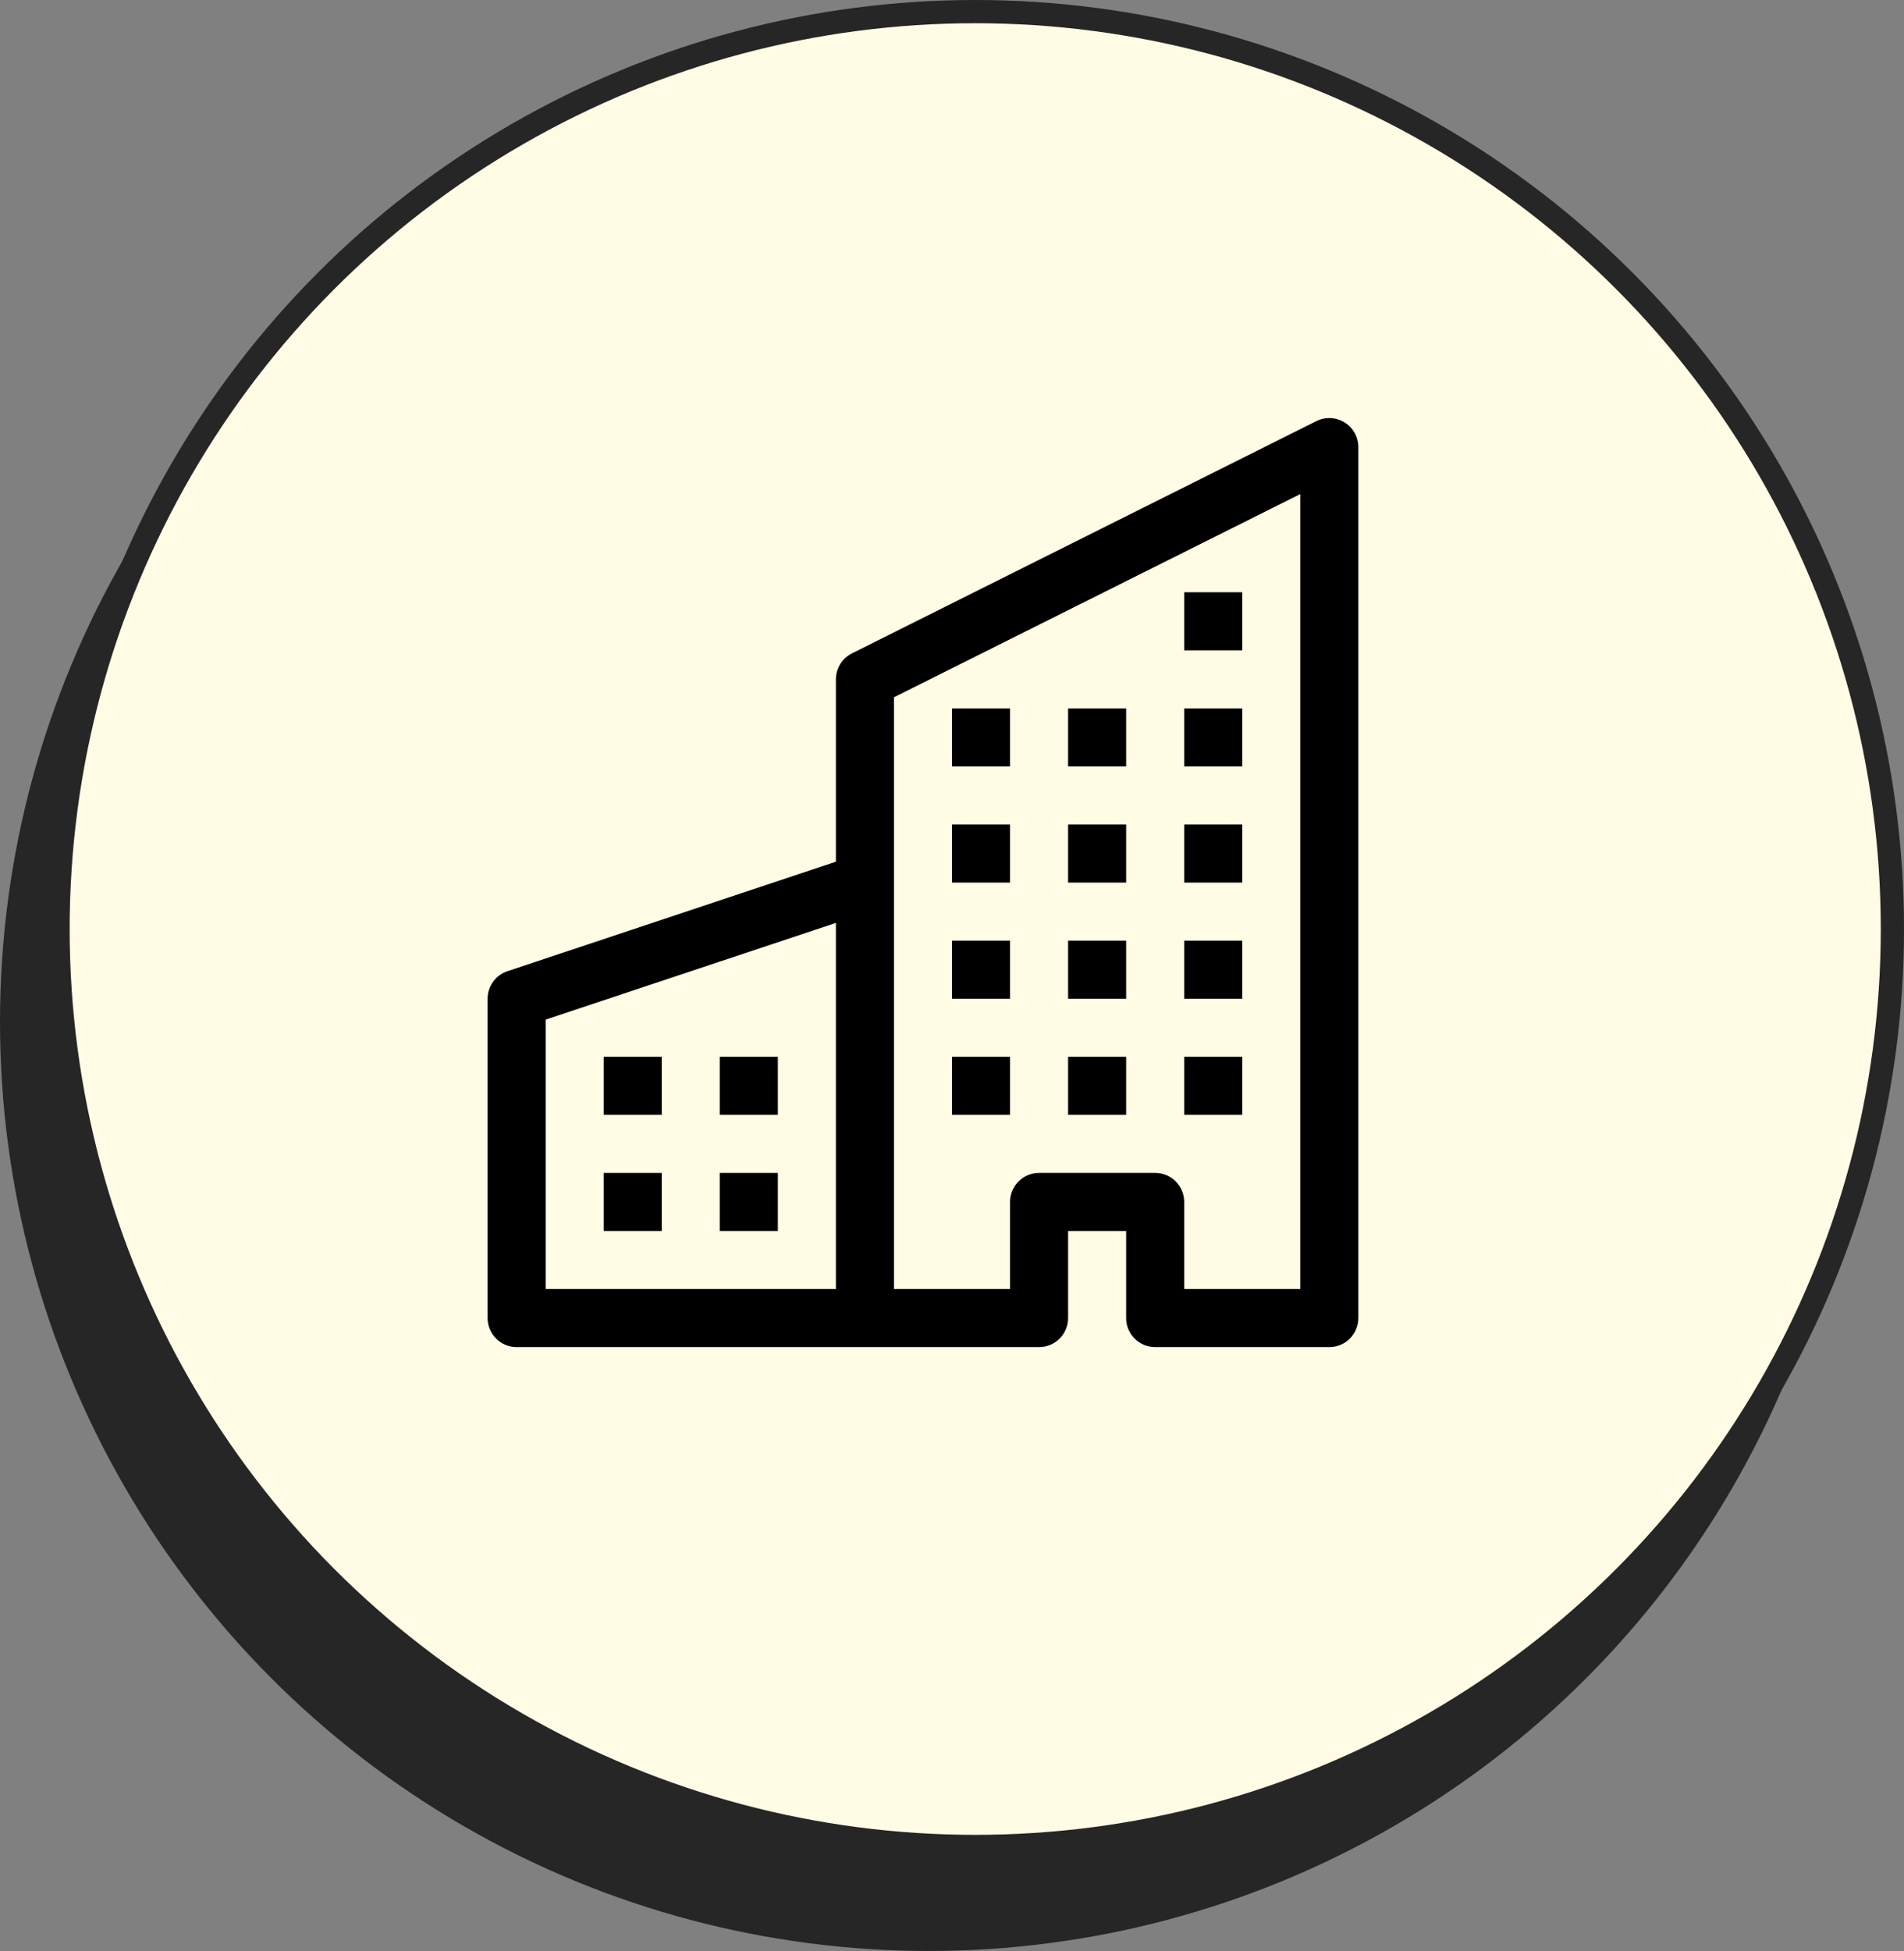
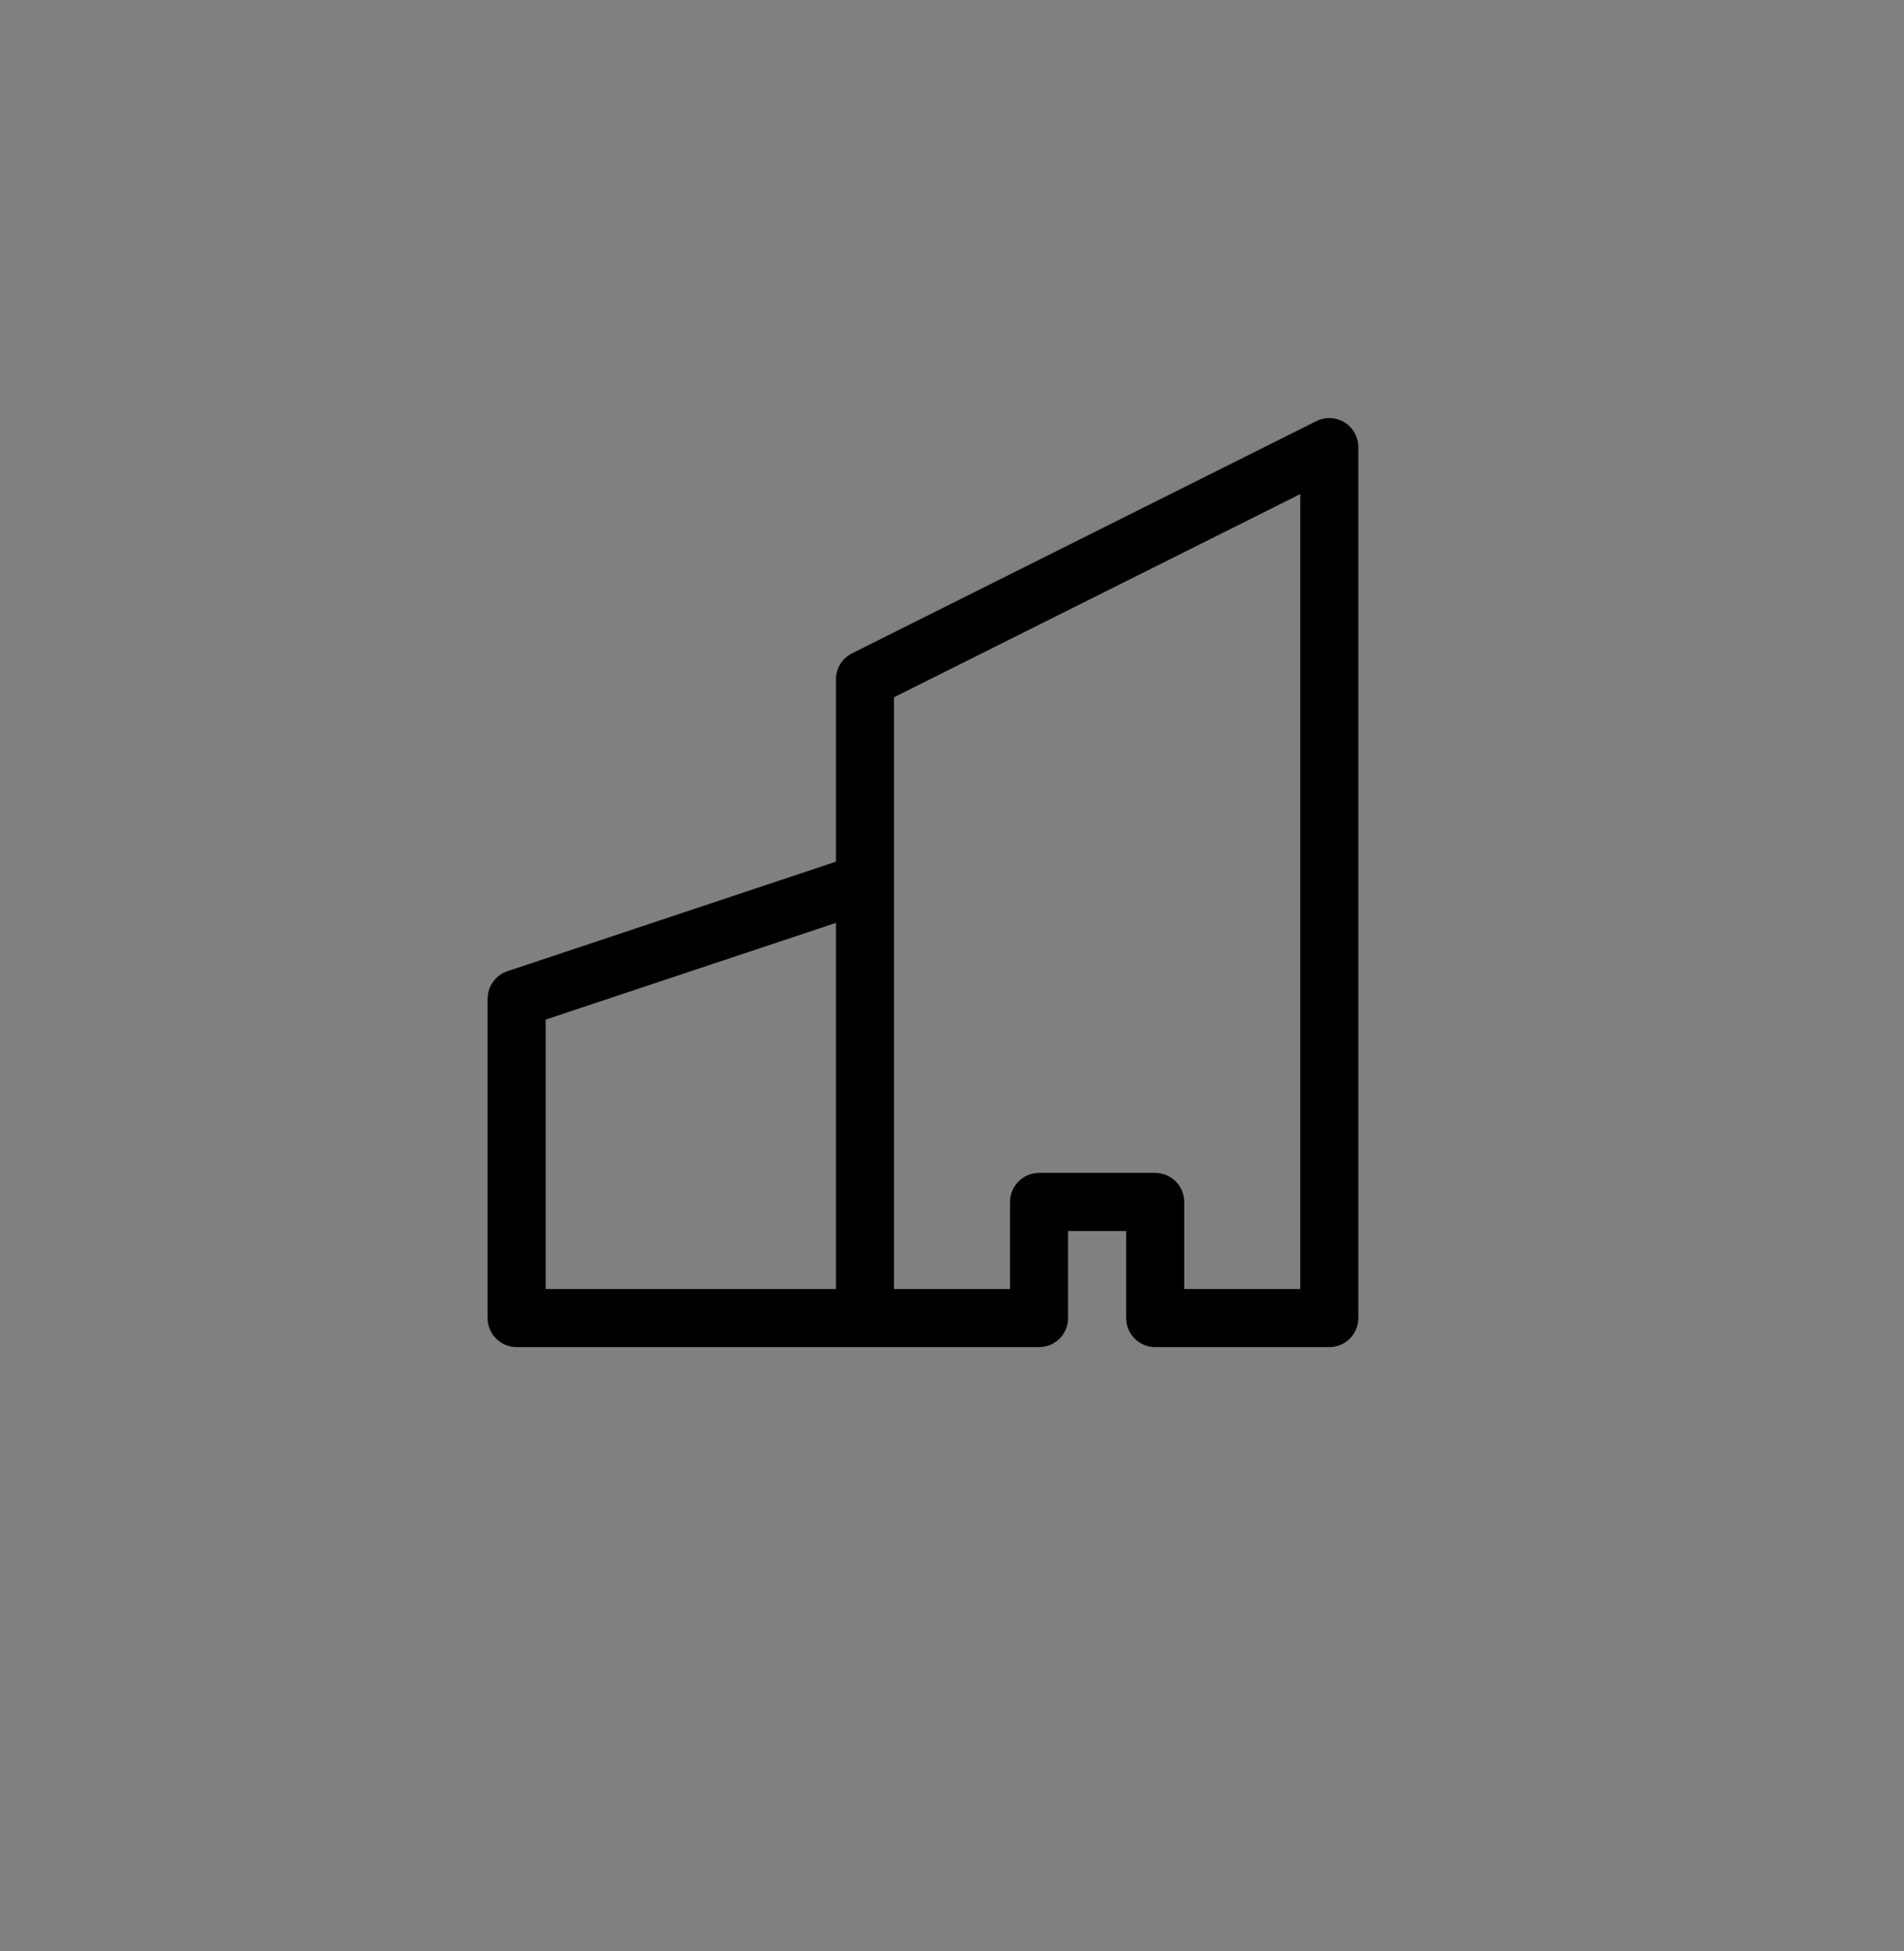
<svg xmlns="http://www.w3.org/2000/svg" width="82" height="84" viewBox="0 0 82 84" fill="none">
  <rect x="0" y="0" width="82" height="84" fill="#808080" stroke="none" />
-   <circle cx="40" cy="44" r="39.5" fill="#262626" stroke="#262626" />
-   <circle cx="42" cy="40" r="39.5" fill="#FFFBE5" stroke="#262626" />
  <path d="M57.907 18.187C58.089 18.299 58.238 18.456 58.342 18.642C58.445 18.828 58.5 19.037 58.5 19.25V56.75C58.5 57.081 58.368 57.399 58.134 57.634C57.9 57.868 57.581 58 57.25 58H49.75C49.419 58 49.1 57.868 48.866 57.634C48.632 57.399 48.5 57.081 48.5 56.75V53H46V56.75C46 57.081 45.868 57.399 45.634 57.634C45.4 57.868 45.081 58 44.75 58H22.25C21.919 58 21.601 57.868 21.366 57.634C21.132 57.399 21 57.081 21 56.75V43C21 42.737 21.083 42.482 21.236 42.269C21.39 42.057 21.606 41.898 21.855 41.815L36 37.1V29.25C36 29.018 36.065 28.79 36.186 28.593C36.308 28.396 36.483 28.236 36.69 28.132L56.69 18.132C56.881 18.037 57.093 17.992 57.306 18.001C57.519 18.011 57.726 18.075 57.907 18.187ZM36 39.735L23.5 43.9V55.5H36V39.735ZM38.5 55.5H43.5V51.75C43.5 51.418 43.632 51.1 43.866 50.866C44.1 50.631 44.419 50.5 44.75 50.5H49.75C50.081 50.5 50.4 50.631 50.634 50.866C50.868 51.1 51 51.418 51 51.75V55.5H56V21.272L38.5 30.022V55.5Z" fill="black" />
-   <path d="M26 45.5H28.5V48H26V45.5ZM31 45.5H33.5V48H31V45.5ZM26 50.5H28.5V53H26V50.5ZM31 50.5H33.5V53H31V50.5ZM41 40.5H43.5V43H41V40.5ZM46 40.5H48.5V43H46V40.5ZM41 45.5H43.5V48H41V45.5ZM46 45.5H48.5V48H46V45.5ZM51 40.5H53.5V43H51V40.5ZM51 45.5H53.5V48H51V45.5ZM41 35.5H43.5V38H41V35.5ZM46 35.5H48.5V38H46V35.5ZM51 35.5H53.5V38H51V35.5ZM41 30.5H43.5V33H41V30.5ZM46 30.5H48.5V33H46V30.5ZM51 30.5H53.5V33H51V30.5ZM51 25.5H53.5V28H51V25.5Z" fill="black" />
</svg>